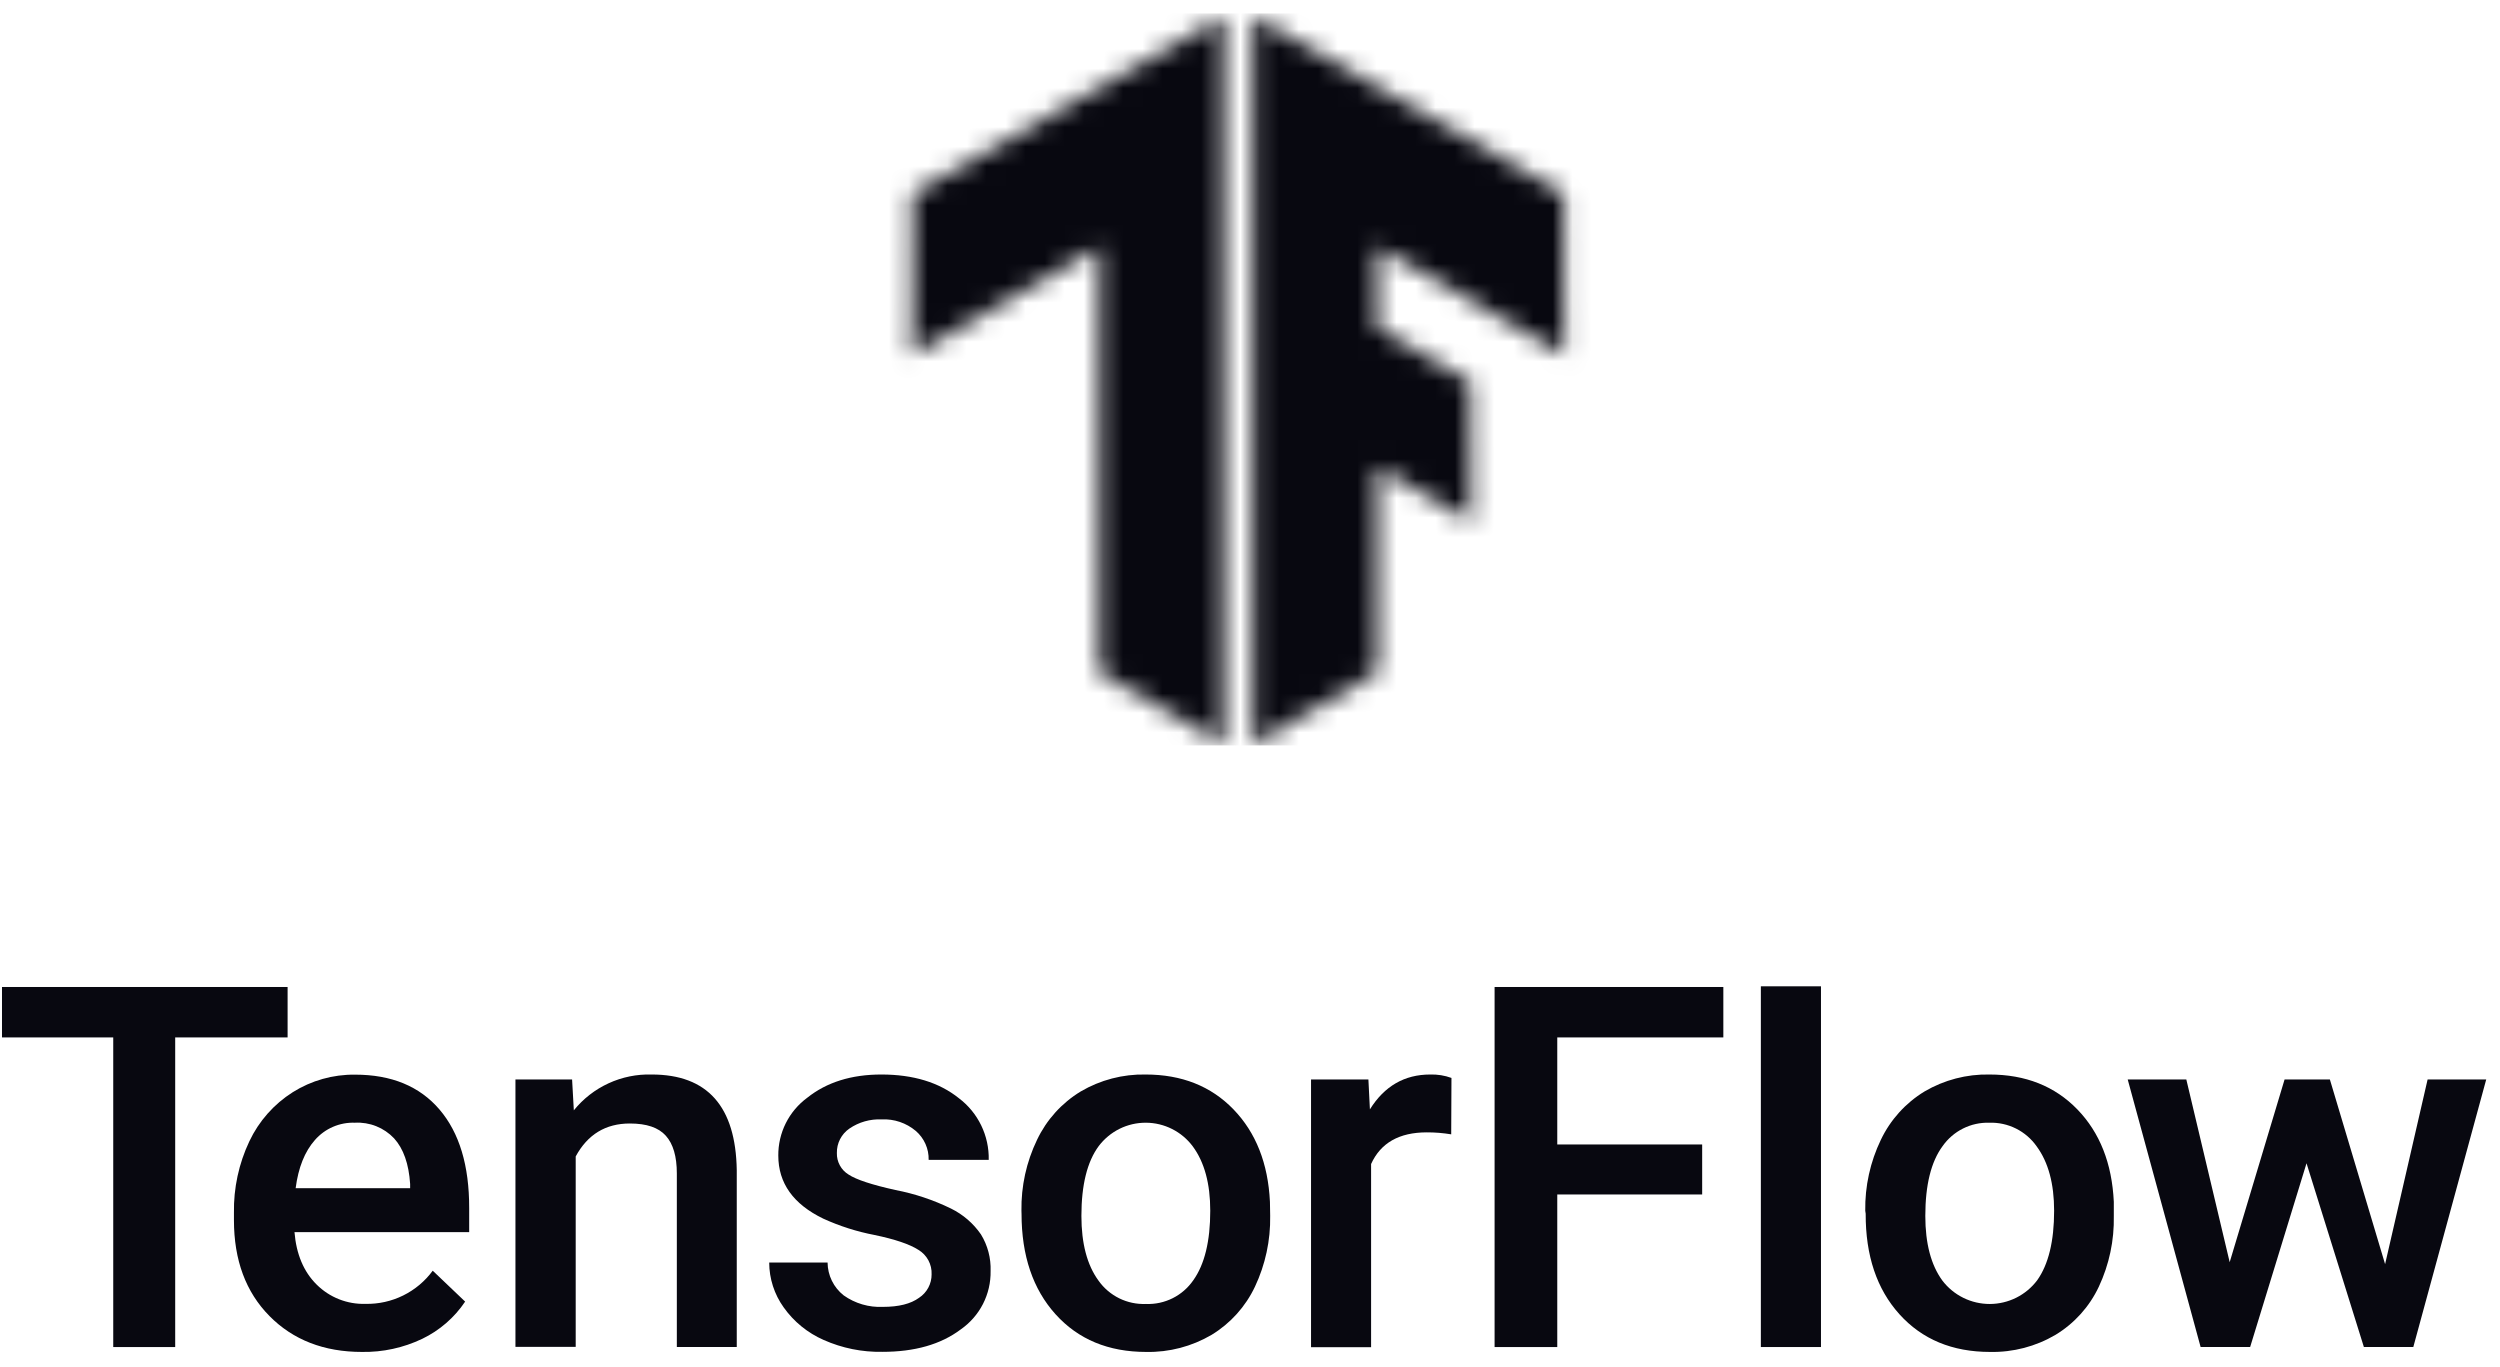
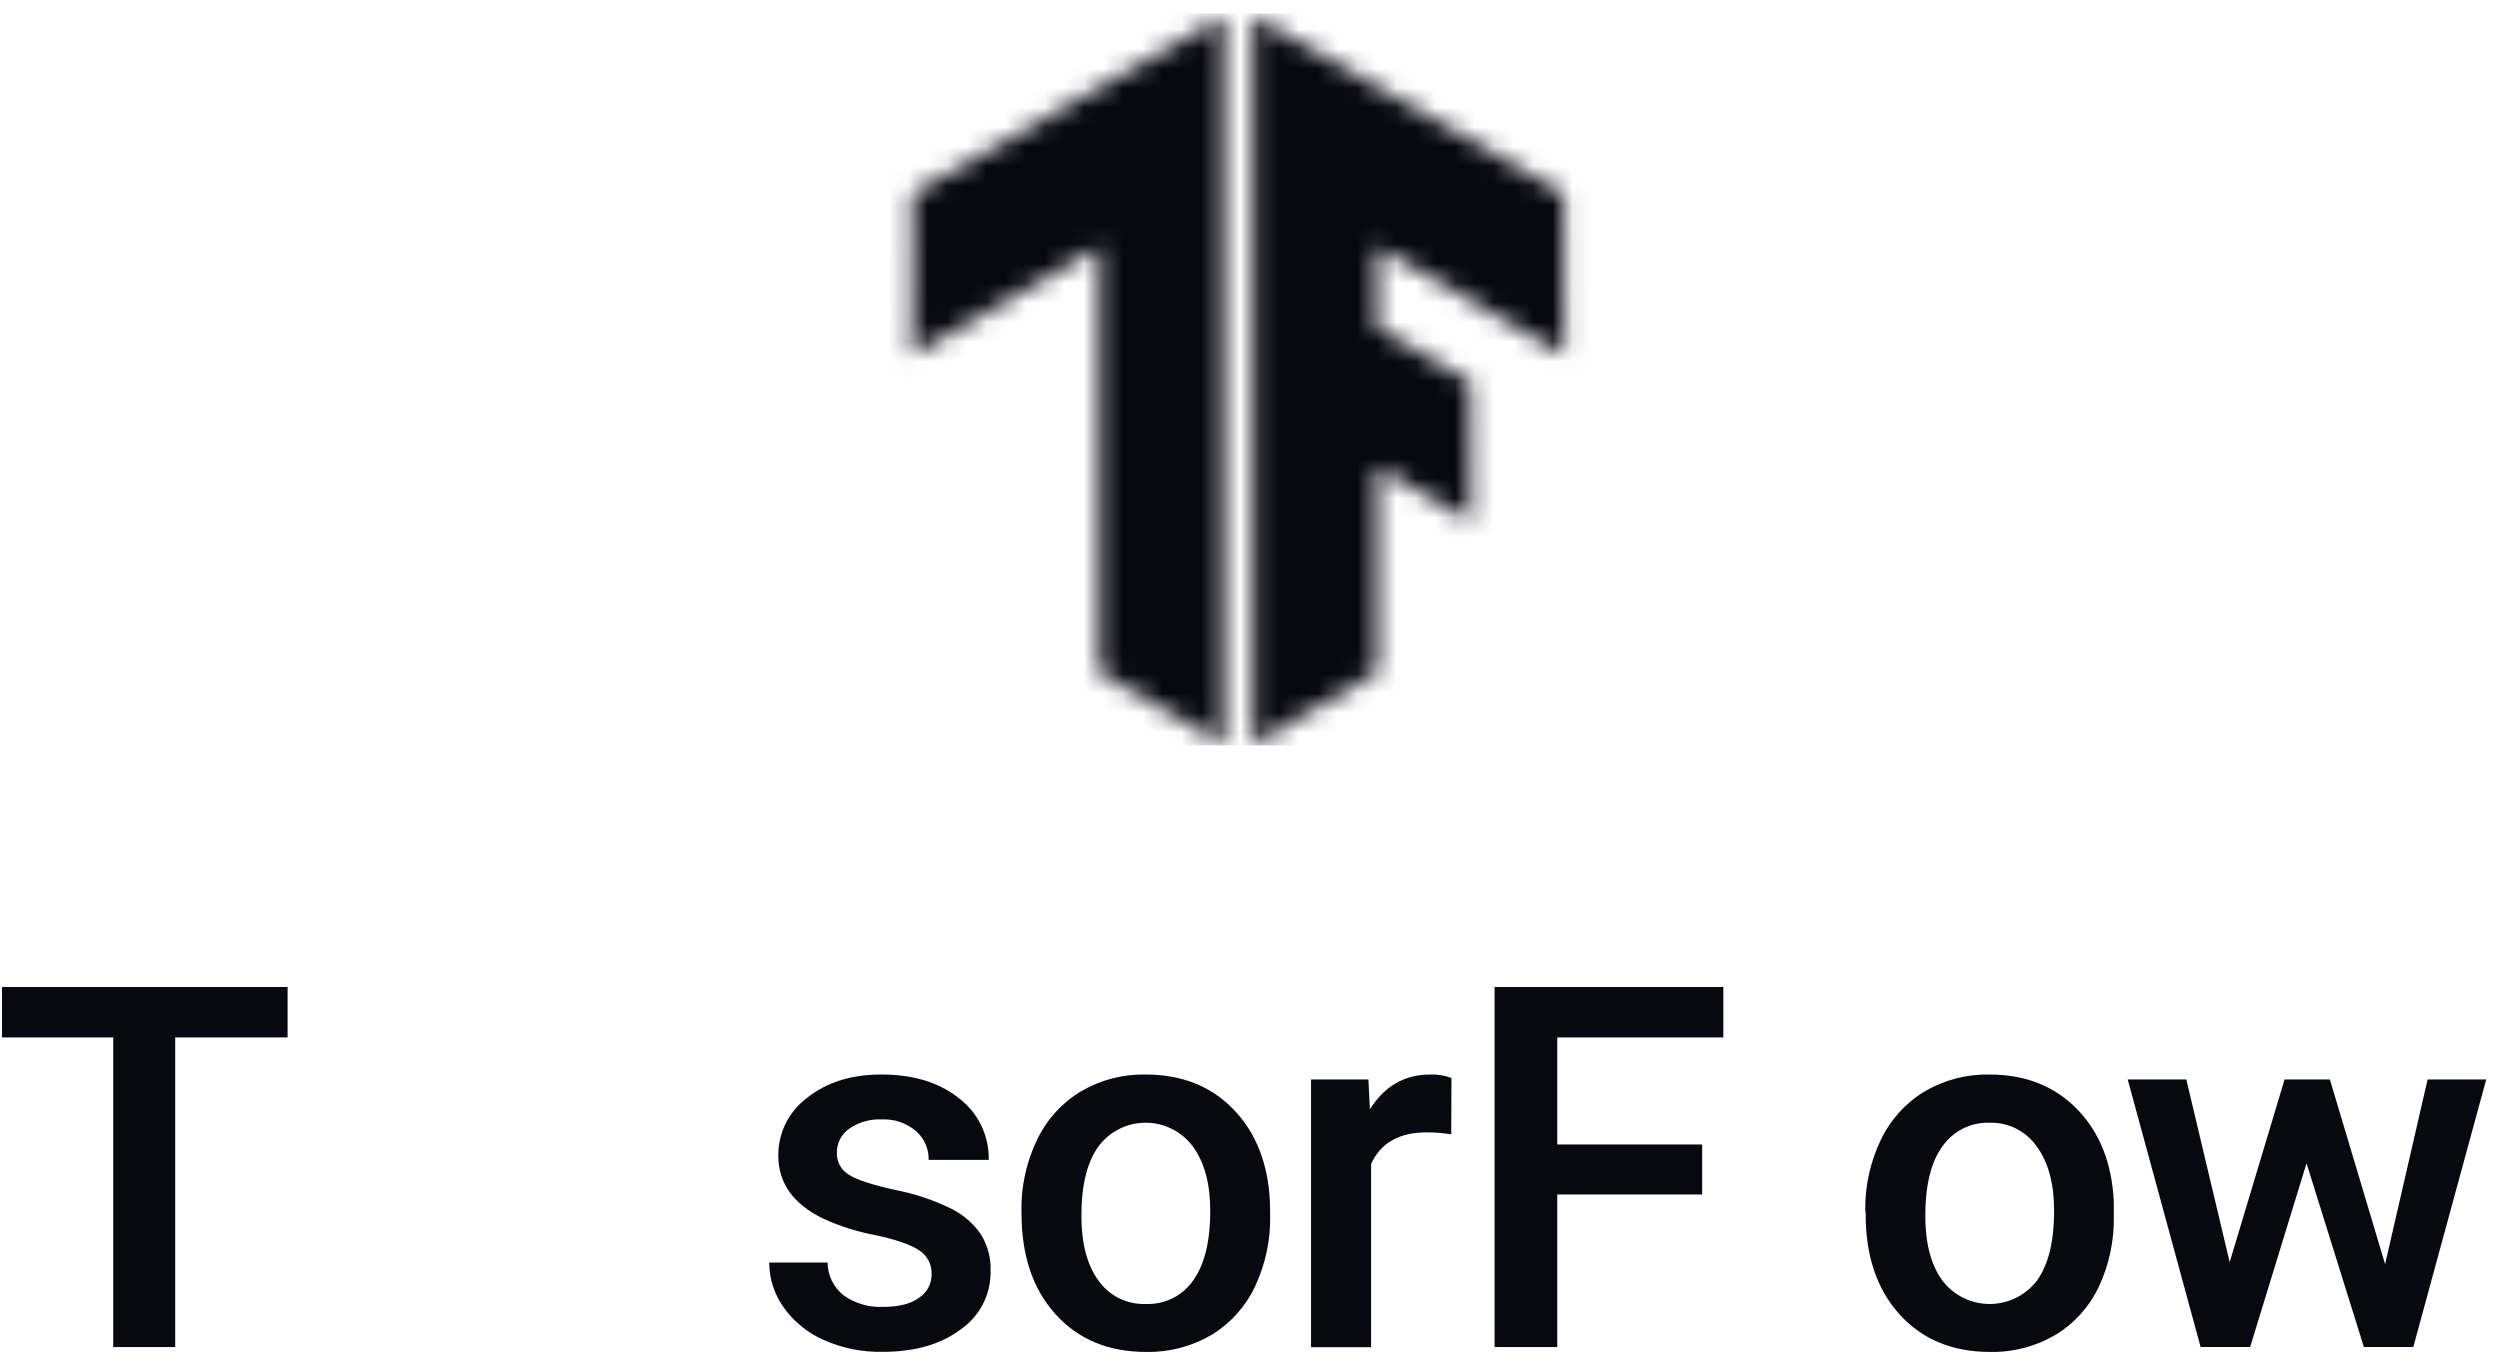
<svg xmlns="http://www.w3.org/2000/svg" width="128" height="70" viewBox="0 0 128 70" fill="none">
  <g id="Group 1000001516">
    <g id="Clip path group">
      <mask id="mask0_2900_3237" style="mask-type:luminance" maskUnits="userSpaceOnUse" x="64" y="0" width="17" height="39">
        <g id="clipPath">
          <path id="Vector" d="M80.075 9.921L64.148 0.821V38.119L70.511 34.427V23.932L75.317 26.714L75.29 19.534L70.511 16.804V12.636L80.097 18.174L80.075 9.921Z" fill="white" />
        </g>
      </mask>
      <g mask="url(#mask0_2900_3237)">
        <g id="Group">
          <path id="Vector_2" d="M84.417 0.686H45.305V38.166H84.417V0.686Z" fill="#080810" />
        </g>
      </g>
    </g>
    <g id="Clip path group_2">
      <mask id="mask1_2900_3237" style="mask-type:luminance" maskUnits="userSpaceOnUse" x="46" y="0" width="17" height="39">
        <g id="clipPath-2">
          <path id="Vector_3" d="M46.725 9.921L62.652 0.821V38.119L56.289 34.427V12.636L46.703 18.174L46.725 9.921Z" fill="white" />
        </g>
      </mask>
      <g mask="url(#mask1_2900_3237)">
        <g id="Group_2">
          <path id="Vector_4" d="M84.097 0.686H44.984V38.166H84.097V0.686Z" fill="#080810" />
        </g>
      </g>
    </g>
    <path id="Vector_5" d="M14.725 53.116H8.97V68.969H5.798V53.116H0.102V50.534H14.725V53.116Z" fill="#080810" />
-     <path id="Vector_6" d="M18.536 69.219C16.586 69.219 15.005 68.605 13.794 67.378C12.583 66.15 11.978 64.515 11.978 62.471V62.099C11.956 60.832 12.226 59.578 12.768 58.433C13.255 57.402 14.025 56.531 14.989 55.921C15.943 55.321 17.05 55.009 18.178 55.022C20.044 55.022 21.485 55.617 22.502 56.807C23.519 57.996 24.026 59.678 24.022 61.852V63.086H15.078C15.171 64.219 15.55 65.115 16.213 65.771C16.541 66.097 16.931 66.353 17.361 66.522C17.791 66.692 18.251 66.772 18.713 66.758C19.381 66.772 20.043 66.625 20.642 66.329C21.241 66.034 21.761 65.598 22.156 65.06L23.815 66.642C23.266 67.462 22.507 68.12 21.618 68.548C20.657 69.007 19.601 69.237 18.536 69.219ZM18.168 57.483C17.783 57.469 17.399 57.542 17.046 57.695C16.692 57.848 16.377 58.079 16.124 58.369C15.603 58.958 15.274 59.781 15.137 60.837H20.999V60.618C20.931 59.589 20.657 58.811 20.177 58.283C19.92 58.011 19.608 57.799 19.261 57.661C18.914 57.523 18.541 57.462 18.168 57.483Z" fill="#080810" />
-     <path id="Vector_7" d="M29.291 55.267L29.38 56.849C29.858 56.257 30.467 55.783 31.159 55.465C31.851 55.146 32.607 54.993 33.368 55.015C36.221 55.015 37.672 56.648 37.722 59.915V68.968H34.654V60.082C34.654 59.211 34.466 58.569 34.091 58.15C33.716 57.73 33.104 57.523 32.248 57.523C31.009 57.523 30.085 58.085 29.476 59.209V68.958H26.391V55.267H29.291Z" fill="#080810" />
    <path id="Vector_8" d="M47.698 65.246C47.709 64.995 47.651 64.746 47.532 64.525C47.413 64.305 47.237 64.12 47.022 63.992C46.569 63.702 45.82 63.449 44.773 63.231C43.869 63.058 42.989 62.777 42.152 62.395C40.617 61.653 39.849 60.577 39.849 59.166C39.844 58.591 39.976 58.022 40.233 57.507C40.491 56.992 40.867 56.546 41.33 56.205C42.327 55.41 43.593 55.014 45.129 55.015C46.764 55.015 48.087 55.42 49.097 56.23C49.583 56.597 49.974 57.075 50.239 57.623C50.504 58.172 50.636 58.775 50.623 59.384H47.547C47.554 59.103 47.498 58.825 47.384 58.569C47.27 58.313 47.101 58.086 46.888 57.903C46.401 57.493 45.777 57.282 45.141 57.313C44.554 57.287 43.975 57.451 43.49 57.782C43.287 57.921 43.122 58.109 43.01 58.328C42.898 58.547 42.843 58.79 42.848 59.036C42.842 59.255 42.894 59.473 42.999 59.666C43.104 59.86 43.258 60.022 43.445 60.136C43.84 60.398 44.642 60.662 45.849 60.929C46.835 61.119 47.791 61.438 48.693 61.879C49.308 62.182 49.836 62.637 50.225 63.202C50.57 63.764 50.741 64.416 50.719 65.075C50.729 65.662 50.595 66.242 50.328 66.764C50.06 67.286 49.668 67.734 49.186 68.069C48.168 68.834 46.83 69.216 45.173 69.214C44.141 69.233 43.118 69.026 42.174 68.607C41.351 68.247 40.642 67.669 40.123 66.936C39.644 66.268 39.385 65.466 39.383 64.643H42.372C42.375 64.967 42.45 65.285 42.592 65.576C42.734 65.866 42.94 66.121 43.194 66.322C43.78 66.738 44.489 66.946 45.208 66.912C46.017 66.912 46.633 66.757 47.056 66.447C47.255 66.317 47.418 66.138 47.53 65.928C47.642 65.718 47.7 65.484 47.698 65.246Z" fill="#080810" />
    <path id="Vector_9" d="M52.298 61.99C52.278 60.735 52.551 59.492 53.095 58.362C53.583 57.333 54.362 56.471 55.336 55.881C56.341 55.292 57.489 54.992 58.653 55.015C60.503 55.015 62.003 55.61 63.153 56.799C64.303 57.989 64.926 59.567 65.021 61.533L65.033 62.256C65.054 63.507 64.787 64.746 64.254 65.877C63.771 66.9 62.998 67.758 62.032 68.345C61.018 68.94 59.859 69.243 58.683 69.219C56.75 69.219 55.203 68.576 54.043 67.289C52.883 66.002 52.303 64.287 52.303 62.143L52.298 61.99ZM55.368 62.256C55.368 63.666 55.66 64.77 56.242 65.566C56.515 65.953 56.881 66.265 57.305 66.474C57.73 66.683 58.2 66.782 58.673 66.763C59.147 66.782 59.617 66.68 60.041 66.468C60.465 66.256 60.828 65.939 61.097 65.549C61.676 64.736 61.965 63.55 61.965 61.99C61.965 60.604 61.668 59.507 61.072 58.697C60.793 58.322 60.431 58.017 60.013 57.806C59.596 57.595 59.135 57.484 58.667 57.483C58.2 57.481 57.738 57.588 57.319 57.796C56.901 58.004 56.536 58.307 56.254 58.68C55.664 59.478 55.368 60.67 55.368 62.256Z" fill="#080810" />
    <path id="Vector_10" d="M74.302 58.078C73.889 58.01 73.47 57.976 73.051 57.977C71.639 57.977 70.689 58.517 70.2 59.598V68.977H67.125V55.267H70.062L70.139 56.8C70.881 55.61 71.91 55.015 73.226 55.015C73.597 55.004 73.966 55.063 74.315 55.19L74.302 58.078Z" fill="#080810" />
    <path id="Vector_11" d="M87.151 61.157H79.732V68.969H76.523V50.534H88.235V53.116H79.732V58.597H87.151V61.157Z" fill="#080810" />
-     <path id="Vector_12" d="M93.234 68.968H90.156V50.499H93.234V68.968Z" fill="#080810" />
    <path id="Vector_13" d="M95.501 61.99C95.482 60.735 95.755 59.493 96.298 58.362C96.787 57.334 97.566 56.471 98.539 55.881C99.544 55.292 100.692 54.992 101.856 55.015C103.704 55.015 105.205 55.61 106.358 56.799C107.512 57.989 108.134 59.567 108.227 61.533V62.256C108.253 63.506 107.991 64.745 107.461 65.877C106.98 66.901 106.208 67.759 105.24 68.345C104.227 68.941 103.068 69.243 101.893 69.219C99.958 69.219 98.411 68.576 97.251 67.289C96.091 66.002 95.515 64.287 95.523 62.143L95.501 61.99ZM98.576 62.256C98.576 63.666 98.868 64.77 99.45 65.566C99.735 65.94 100.103 66.243 100.525 66.45C100.947 66.658 101.411 66.765 101.882 66.764C102.352 66.762 102.815 66.651 103.236 66.441C103.656 66.23 104.022 65.925 104.305 65.549C104.882 64.736 105.171 63.55 105.171 61.99C105.171 60.604 104.874 59.507 104.28 58.697C104.008 58.309 103.644 57.995 103.221 57.783C102.797 57.571 102.327 57.468 101.854 57.483C101.387 57.469 100.925 57.571 100.507 57.78C100.09 57.989 99.731 58.298 99.462 58.68C98.872 59.478 98.576 60.67 98.576 62.256Z" fill="#080810" />
    <path id="Vector_14" d="M122.117 64.725L124.294 55.267H127.295L123.561 68.968H121.031L118.094 59.559L115.207 68.968H112.672L108.938 55.267H111.939L114.16 64.624L116.971 55.267H119.289L122.117 64.725Z" fill="#080810" />
  </g>
</svg>